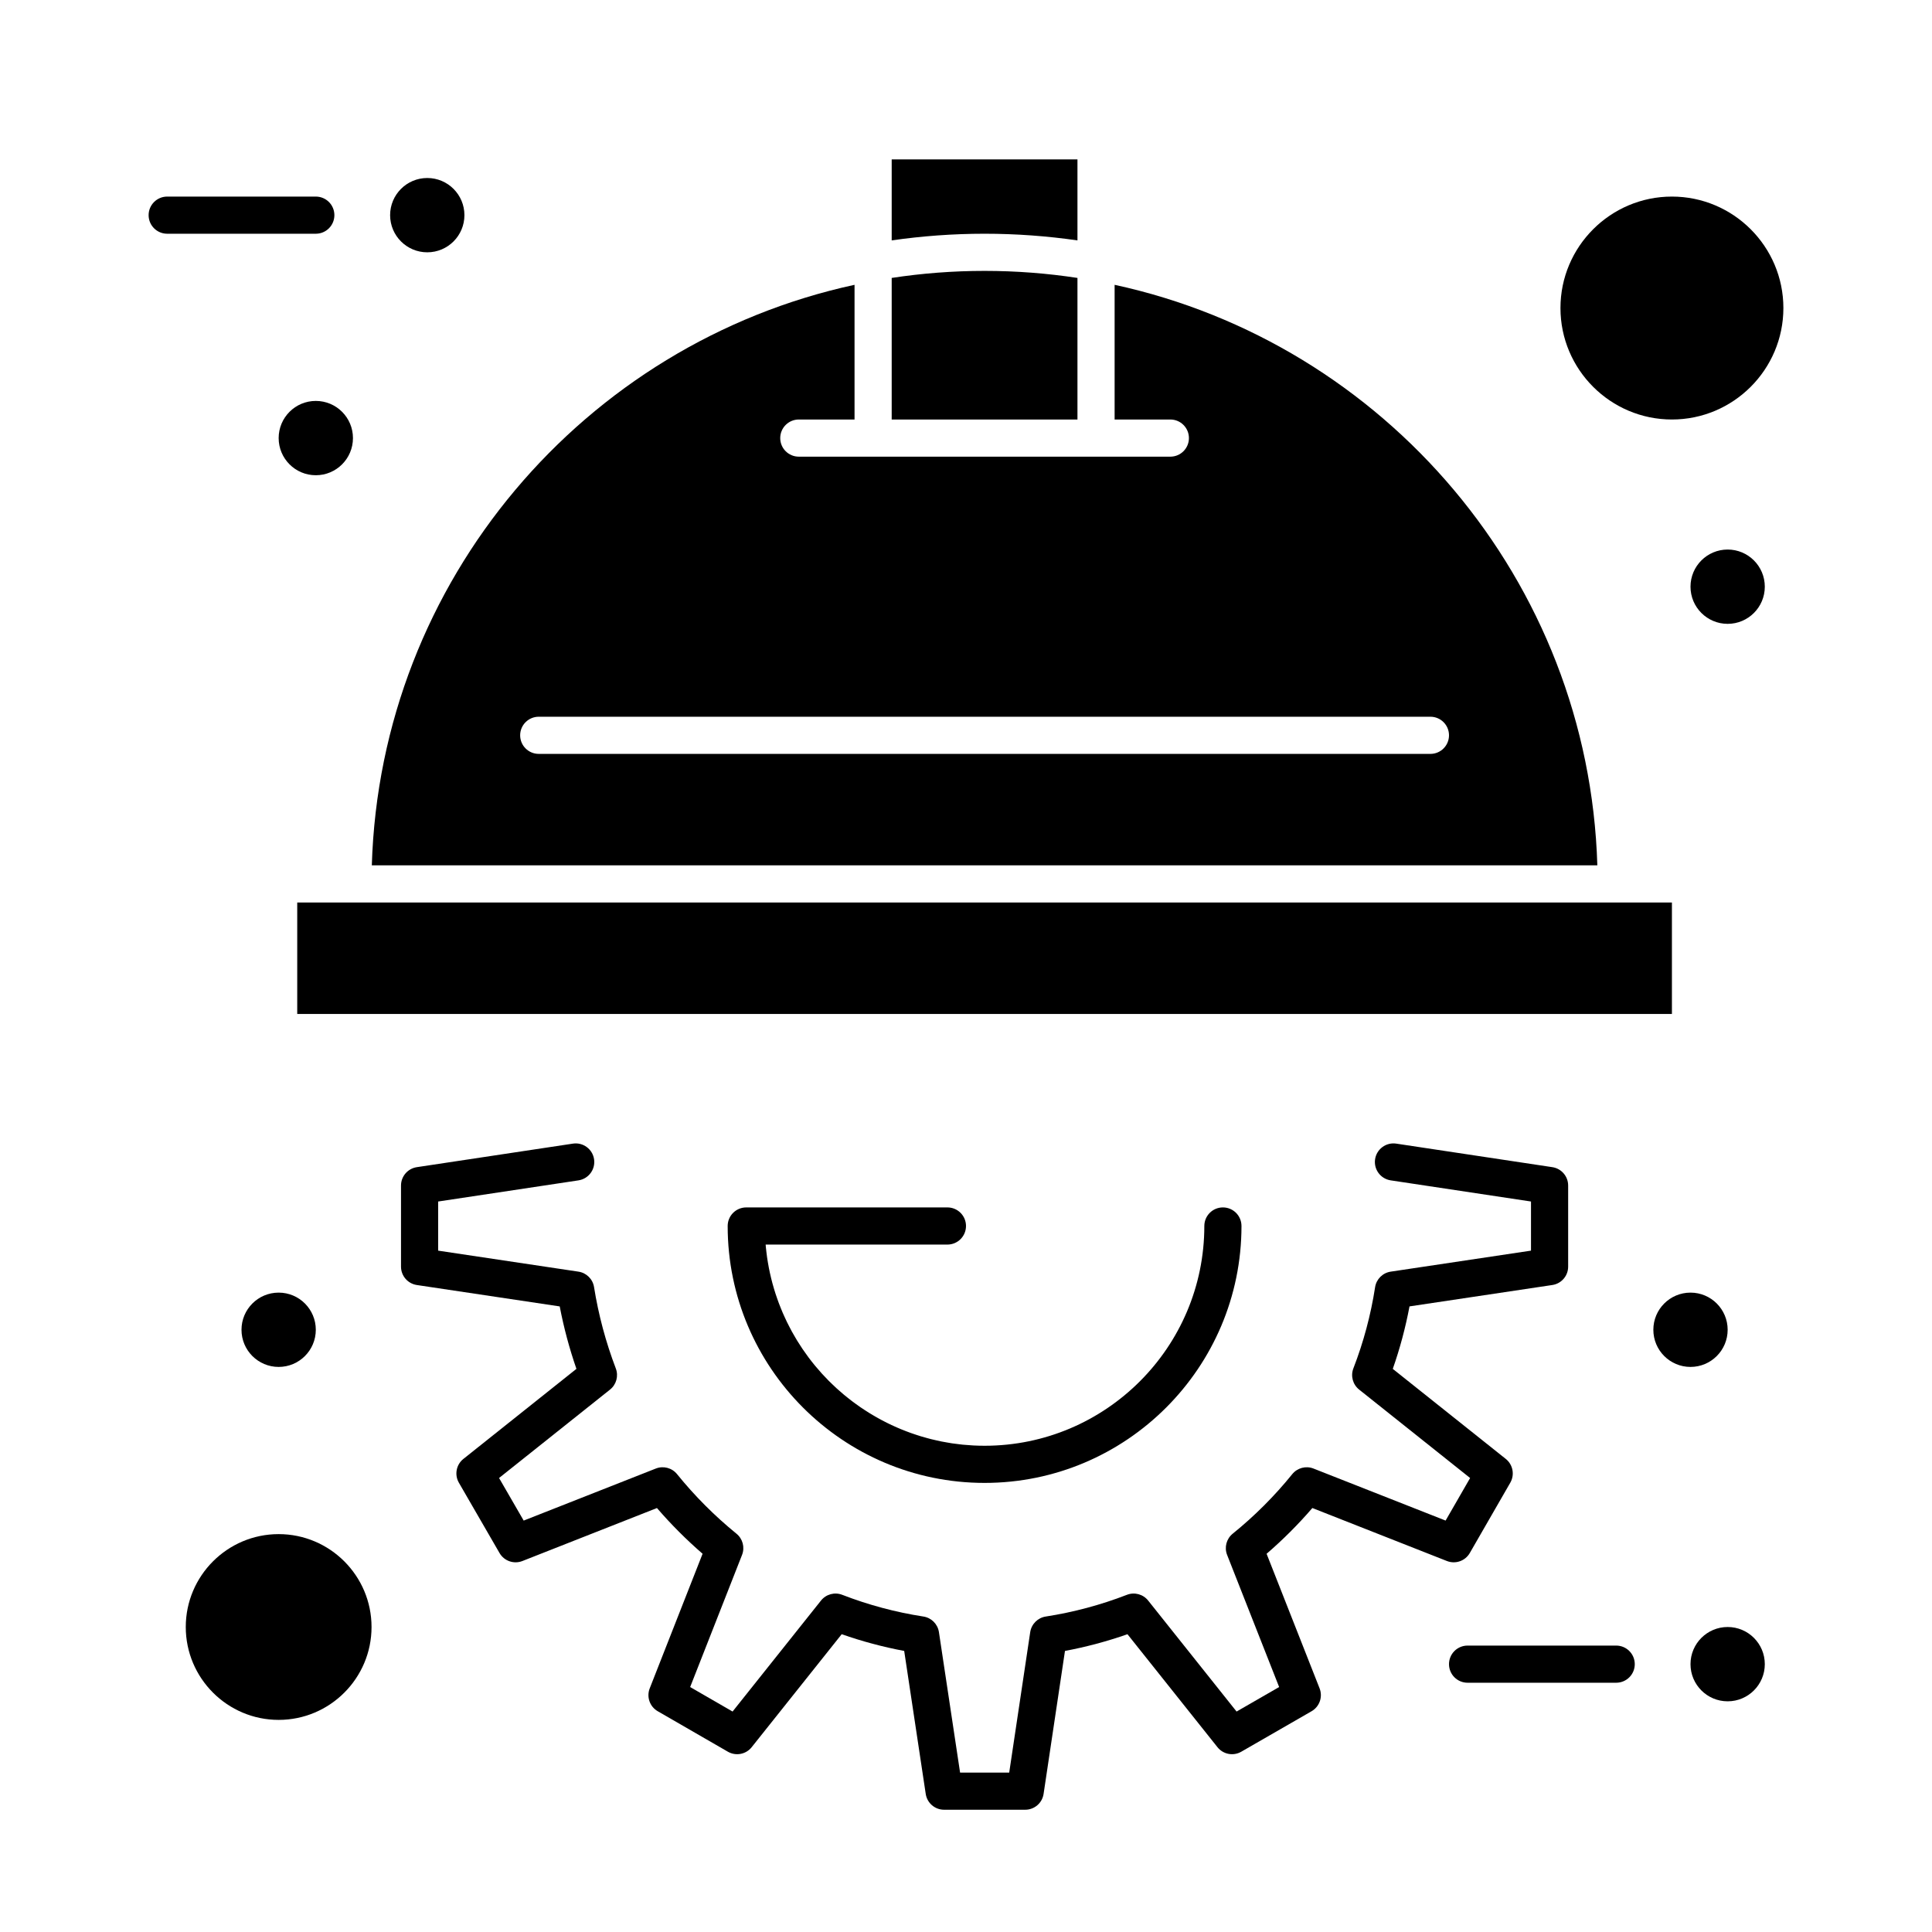
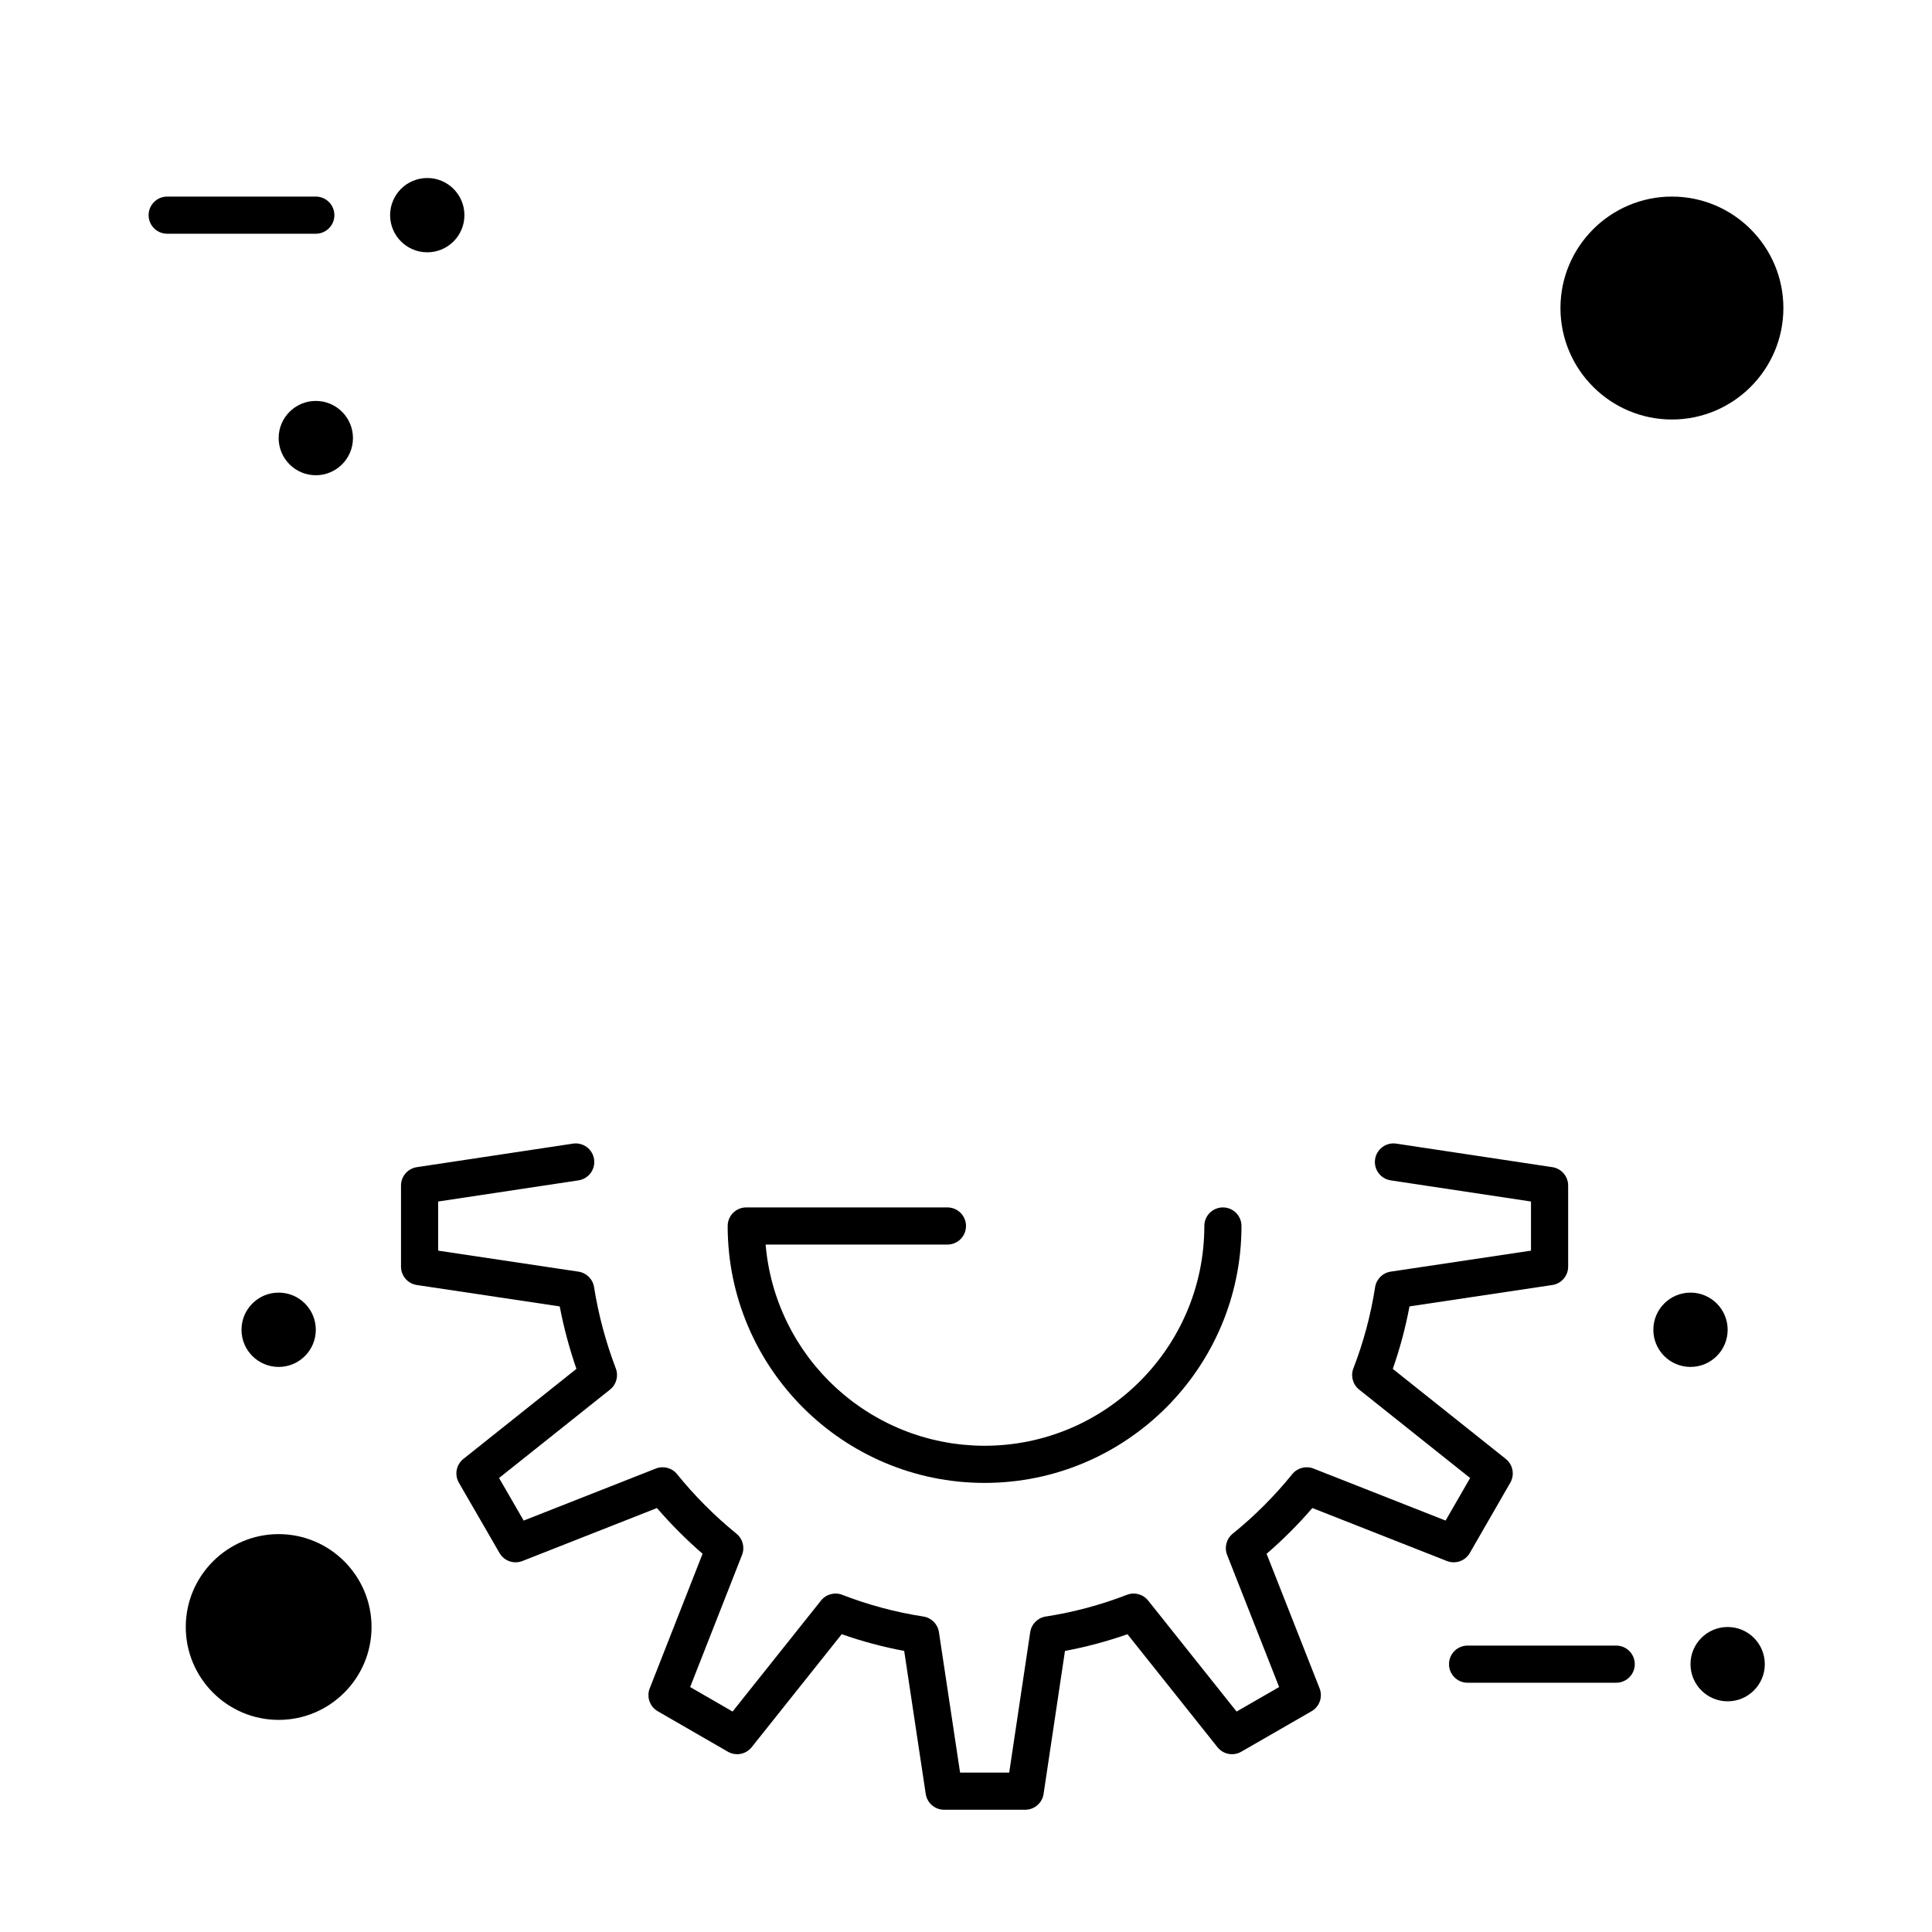
<svg xmlns="http://www.w3.org/2000/svg" version="1.1" x="0px" y="0px" viewBox="0 0 520 520" style="enable-background:new 0 0 520 520;" xml:space="preserve">
  <g id="_x36_94_x2C__Automation_x2C__Engineer_x2C__Engineering_x2C__Project">
    <g>
-       <path d="M300,76.658v36.253h15c2.762,0,5,2.239,5,5c0,2.761-2.238,5-5,5H215c-2.761,0-5-2.239-5-5c0-2.761,2.239-5,5-5h15V76.658    c-72.654,15.755-127.631,79.496-129.925,156.253h329.851C427.631,156.153,372.654,92.413,300,76.658z M385,202.91H145    c-2.761,0-5-2.239-5-5c0-2.761,2.239-5,5-5h240c2.762,0,5,2.239,5,5C390,200.671,387.762,202.91,385,202.91z" />
-       <polygon points="450,242.91 435,242.91 95,242.91 80,242.91 80,272.91 450,272.91   " />
-       <path d="M290,74.805c-8.155-1.245-16.503-1.895-25-1.895s-16.845,0.649-25,1.895v38.105h50V74.805z" />
-       <path d="M290,64.704V42.91h-50v21.793c8.168-1.173,16.513-1.793,25-1.793S281.832,63.53,290,64.704z" />
      <path d="M260,329.978c0-2.762-2.238-5-5-5h-54.146c-2.761,0-5,2.238-5,5c0,38.128,31.019,69.148,69.146,69.148    c38.128,0,69.146-31.02,69.146-69.148c0-2.762-2.238-5-5-5c-2.762,0-5,2.238-5,5c0,32.614-26.533,59.148-59.146,59.148    c-0.993,0-1.98-0.026-2.963-0.075c-0.329-0.017-0.653-0.049-0.98-0.071c-0.65-0.043-1.302-0.084-1.947-0.148    c-0.386-0.038-0.767-0.093-1.15-0.139c-0.579-0.069-1.159-0.136-1.733-0.221c-0.409-0.062-0.812-0.138-1.218-0.207    c-0.543-0.093-1.086-0.184-1.624-0.291c-0.415-0.083-0.825-0.179-1.237-0.271c-0.521-0.116-1.042-0.231-1.558-0.36    c-0.415-0.104-0.824-0.22-1.235-0.333c-0.505-0.139-1.01-0.277-1.509-0.43c-0.411-0.125-0.818-0.259-1.226-0.393    c-0.49-0.161-0.979-0.323-1.463-0.496c-0.406-0.146-0.809-0.298-1.21-0.451c-0.476-0.183-0.951-0.367-1.42-0.561    c-0.399-0.164-0.795-0.335-1.19-0.508c-0.463-0.203-0.924-0.411-1.381-0.626c-0.39-0.183-0.778-0.37-1.163-0.561    c-0.45-0.224-0.897-0.453-1.341-0.688c-0.38-0.201-0.759-0.405-1.135-0.614c-0.439-0.244-0.873-0.496-1.305-0.752    c-0.368-0.217-0.735-0.436-1.097-0.66c-0.429-0.266-0.852-0.54-1.273-0.816c-0.354-0.232-0.708-0.464-1.057-0.704    c-0.418-0.287-0.829-0.584-1.239-0.882c-0.339-0.245-0.679-0.49-1.013-0.743c-0.408-0.309-0.808-0.629-1.207-0.948    c-0.322-0.258-0.647-0.513-0.964-0.777c-0.4-0.334-0.791-0.68-1.182-1.023c-0.302-0.266-0.608-0.527-0.905-0.799    c-0.397-0.364-0.782-0.741-1.169-1.115c-0.276-0.268-0.558-0.529-0.829-0.802c-0.408-0.411-0.802-0.835-1.198-1.257    c-0.235-0.251-0.478-0.495-0.709-0.75c-0.479-0.528-0.94-1.07-1.4-1.616c-0.136-0.161-0.279-0.315-0.413-0.479    c-0.586-0.711-1.156-1.436-1.71-2.175c-0.166-0.221-0.32-0.45-0.483-0.674c-0.381-0.524-0.763-1.048-1.128-1.585    c-0.205-0.303-0.397-0.613-0.597-0.92c-0.306-0.47-0.615-0.938-0.908-1.416c-0.208-0.339-0.403-0.686-0.604-1.03    c-0.268-0.457-0.538-0.914-0.794-1.379c-0.199-0.362-0.386-0.732-0.578-1.099c-0.239-0.458-0.48-0.916-0.708-1.381    c-0.186-0.38-0.361-0.767-0.539-1.15c-0.215-0.464-0.429-0.927-0.632-1.396c-0.17-0.395-0.331-0.795-0.493-1.193    c-0.191-0.47-0.38-0.94-0.559-1.415c-0.153-0.408-0.298-0.82-0.443-1.232c-0.167-0.477-0.332-0.955-0.488-1.438    c-0.134-0.418-0.262-0.84-0.388-1.262c-0.145-0.486-0.285-0.975-0.417-1.467c-0.115-0.426-0.224-0.854-0.33-1.285    c-0.122-0.495-0.237-0.994-0.346-1.494c-0.095-0.436-0.186-0.871-0.271-1.31c-0.098-0.505-0.187-1.012-0.272-1.521    c-0.074-0.441-0.145-0.884-0.209-1.328c-0.074-0.516-0.137-1.034-0.198-1.554c-0.052-0.445-0.103-0.89-0.145-1.338    c-0.017-0.179-0.026-0.359-0.041-0.538H255C257.762,334.978,260,332.74,260,329.978z" />
      <path d="M353.223,405.886l36.212,14.261c2.308,0.908,4.93-0.01,6.165-2.157l10.895-18.919c1.233-2.143,0.717-4.865-1.218-6.405    l-30.409-24.229c1.923-5.484,3.431-11.117,4.501-16.819l38.44-5.756c2.448-0.367,4.26-2.47,4.26-4.945v-21.832    c0-2.474-1.809-4.575-4.255-4.944l-42.019-6.335c-2.723-0.411-5.277,1.468-5.689,4.199c-0.411,2.73,1.469,5.277,4.199,5.689    l37.764,5.693v13.223l-37.759,5.653c-2.165,0.324-3.867,2.02-4.201,4.184c-1.149,7.448-3.115,14.798-5.845,21.845    c-0.789,2.039-0.162,4.354,1.548,5.716l29.871,23.8l-6.597,11.455l-35.557-14.003c-2.029-0.798-4.348-0.188-5.721,1.509    c-4.754,5.881-10.143,11.27-16.019,16.02c-1.699,1.373-2.31,3.688-1.51,5.721l14.002,35.557l-11.455,6.598l-23.798-29.872    c-1.363-1.711-3.681-2.339-5.717-1.547c-7.046,2.729-14.396,4.695-21.845,5.845c-2.164,0.334-3.859,2.036-4.184,4.202l-5.654,37.8    h-13.222l-5.693-37.805c-0.326-2.164-2.02-3.864-4.182-4.197c-7.45-1.149-14.799-3.115-21.845-5.845    c-2.04-0.792-4.355-0.164-5.717,1.547l-23.796,29.868l-11.42-6.592l13.967-35.563c0.795-2.025,0.19-4.333-1.498-5.706    c-5.881-4.786-11.261-10.179-15.99-16.03c-1.374-1.697-3.689-2.31-5.721-1.509l-35.563,14.006l-6.627-11.463l29.866-23.795    c1.703-1.356,2.332-3.658,1.556-5.692c-2.696-7.067-4.667-14.434-5.857-21.895c-0.343-2.152-2.041-3.834-4.197-4.157    l-37.759-5.653v-13.223l37.764-5.693c2.73-0.412,4.61-2.959,4.199-5.689c-0.412-2.731-2.959-4.612-5.69-4.199l-42.018,6.335    c-2.446,0.369-4.254,2.471-4.254,4.944v21.832c0,2.476,1.812,4.578,4.259,4.945l38.457,5.758    c1.09,5.696,2.596,11.325,4.497,16.808l-30.422,24.238c-1.936,1.542-2.452,4.27-1.213,6.413l10.938,18.919    c1.238,2.142,3.858,3.053,6.161,2.149l36.211-14.261c3.775,4.381,7.888,8.503,12.281,12.308l-14.227,36.224    c-0.905,2.304,0.011,4.922,2.154,6.158l18.876,10.896c2.144,1.237,4.868,0.722,6.41-1.215l24.227-30.409    c5.485,1.924,11.118,3.431,16.823,4.501l5.796,38.486c0.369,2.446,2.47,4.256,4.944,4.256h21.833c2.476,0,4.579-1.812,4.945-4.261    l5.756-38.481c5.703-1.07,11.336-2.578,16.819-4.501l24.227,30.409c1.541,1.936,4.264,2.452,6.406,1.218l18.919-10.896    c2.147-1.236,3.065-3.859,2.157-6.165l-14.26-36.212C345.306,414.41,349.43,410.287,353.223,405.886z" />
      <circle cx="115" cy="57.91" r="10" />
      <path d="M90,57.91c0-2.761-2.239-5-5-5H45c-2.761,0-5,2.239-5,5c0,2.761,2.239,5,5,5h40C87.761,62.91,90,60.671,90,57.91z" />
      <circle cx="465" cy="447.91" r="10" />
      <circle cx="75" cy="357.91" r="10" />
      <circle cx="455" cy="357.91" r="10" />
-       <circle cx="465" cy="157.91" r="10" />
      <circle cx="85" cy="117.91" r="10" />
      <path d="M435,442.91h-40c-2.762,0-5,2.238-5,5c0,2.762,2.238,5,5,5h40c2.762,0,5-2.238,5-5C440,445.148,437.762,442.91,435,442.91    z" />
      <path d="M75,412.91c-13.785,0-25,11.215-25,25c0,13.785,11.215,25,25,25s25-11.215,25-25C100,424.125,88.785,412.91,75,412.91z" />
      <path d="M450,112.91c16.542,0,30-13.458,30-30c0-16.542-13.458-30-30-30s-30,13.458-30,30C420,99.452,433.458,112.91,450,112.91z" />
    </g>
  </g>
  <g id="Layer_1">
</g>
</svg>